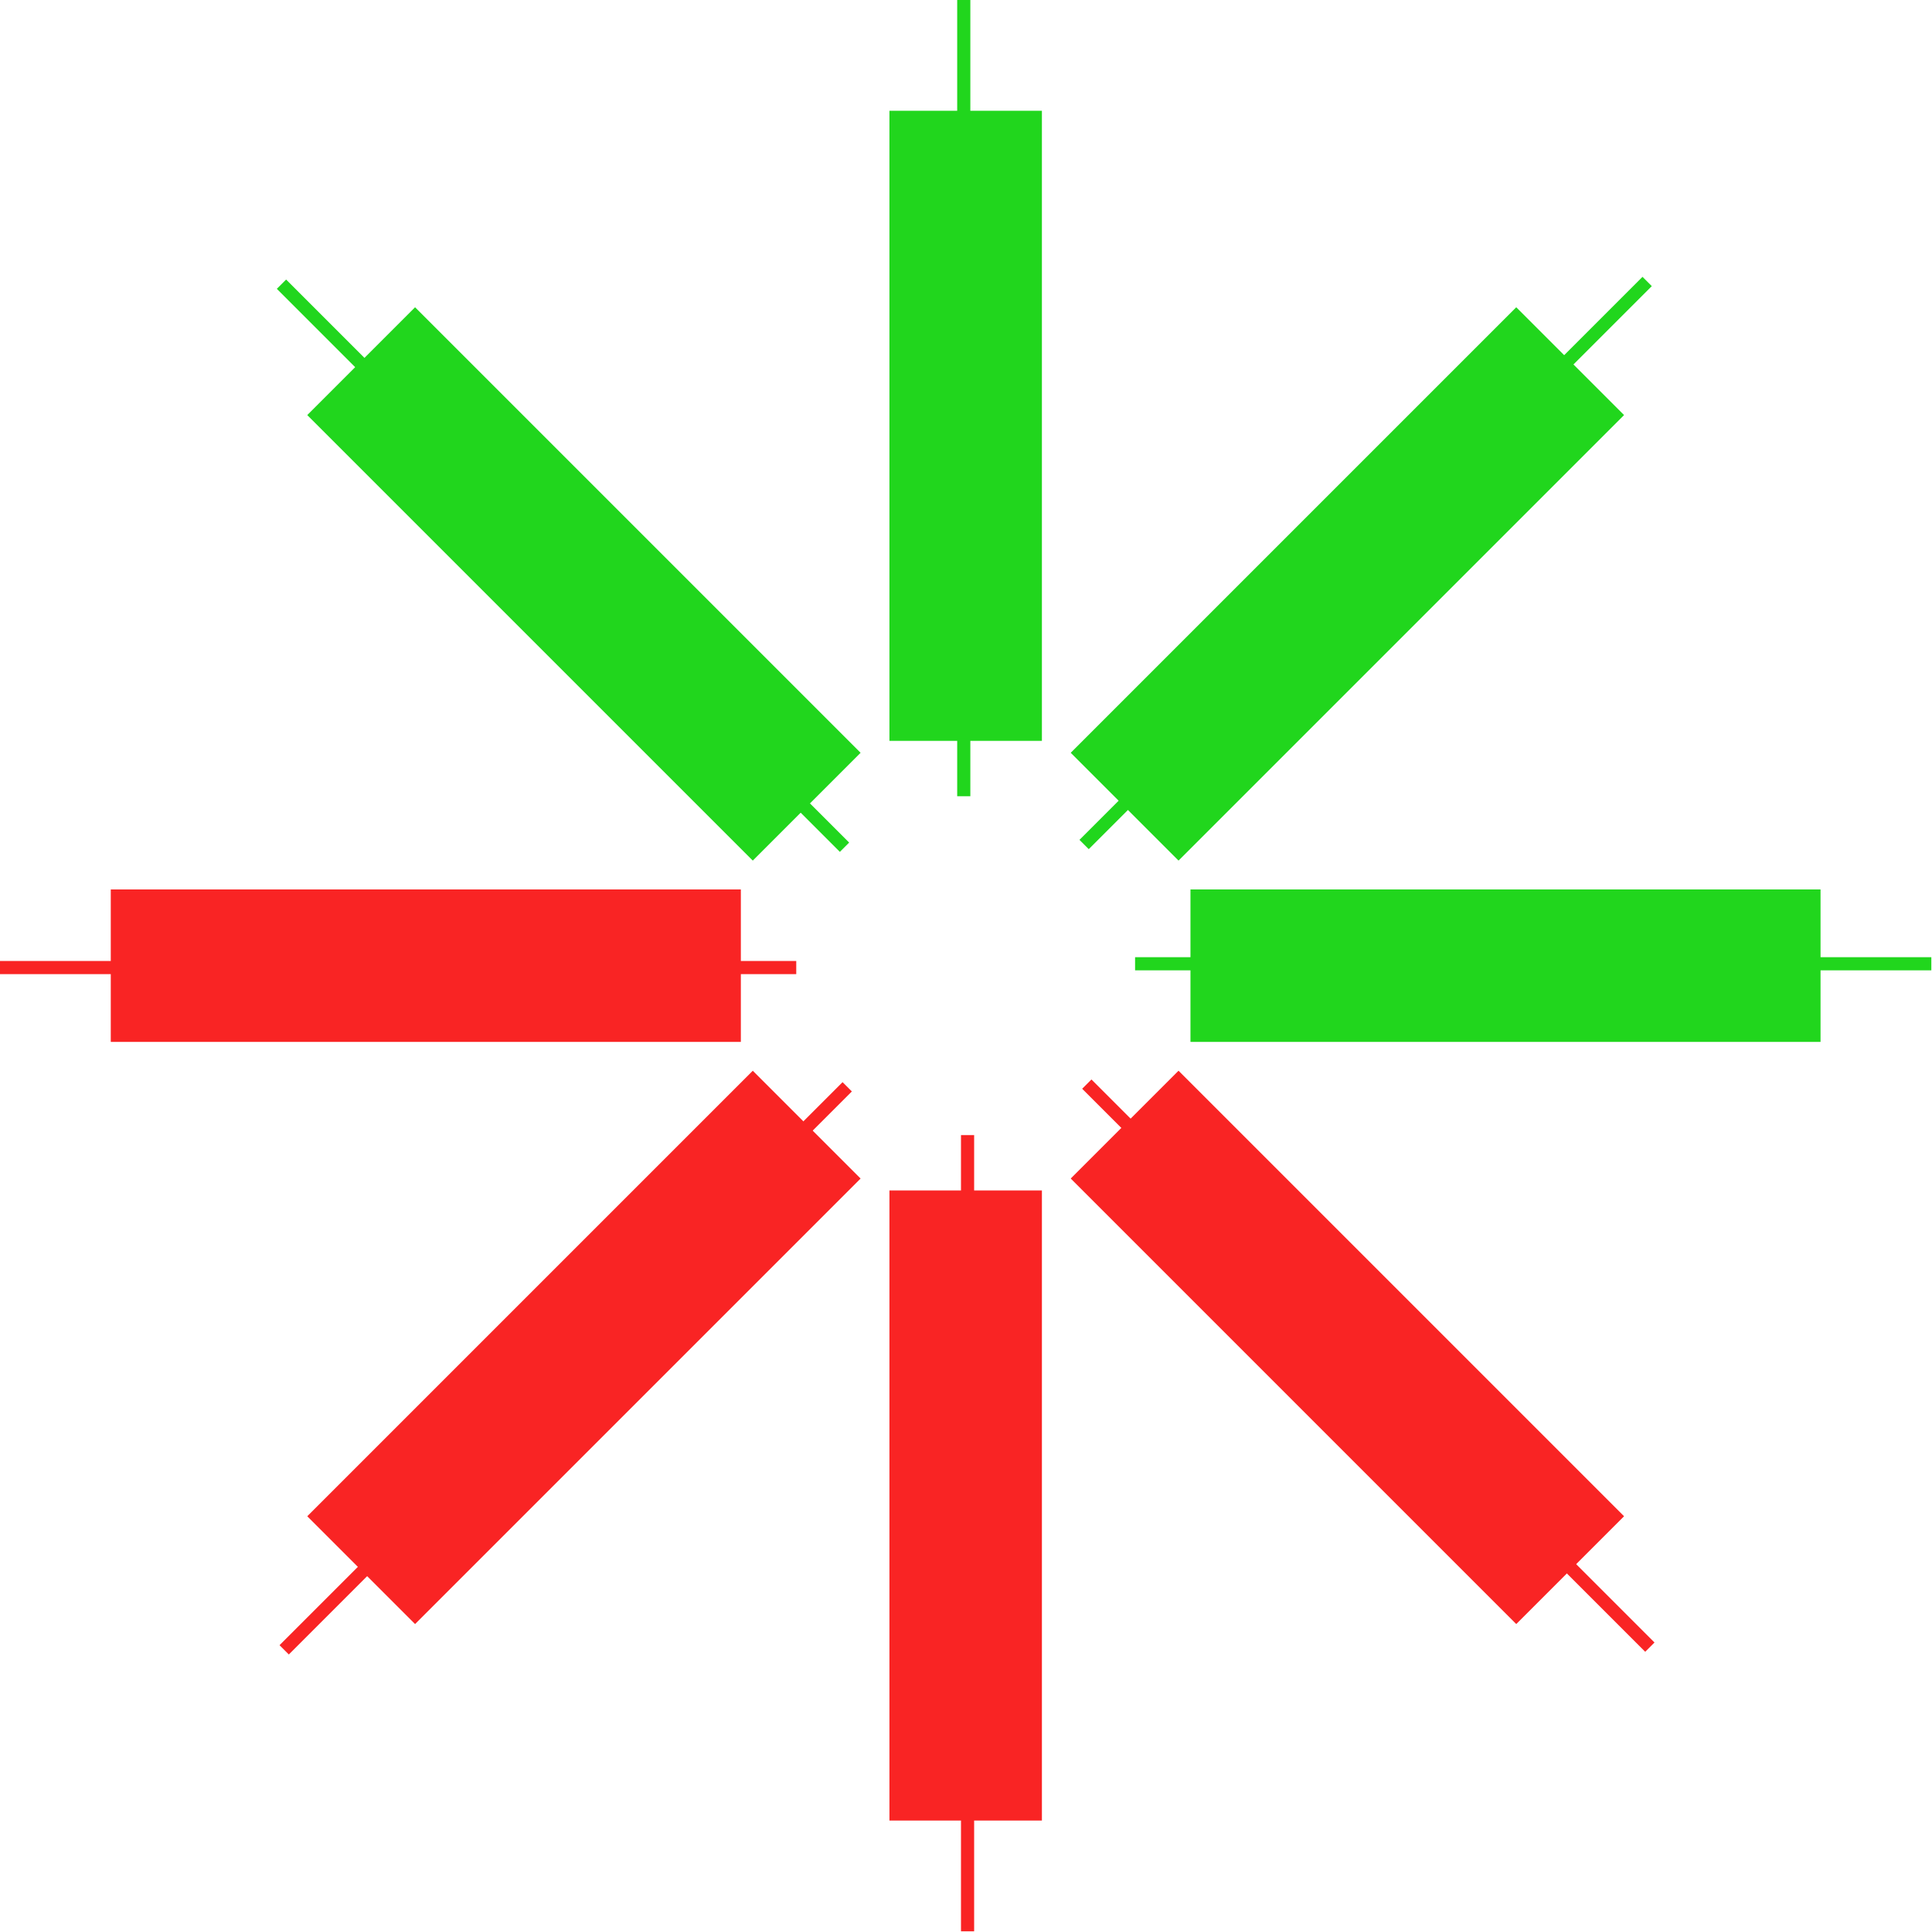
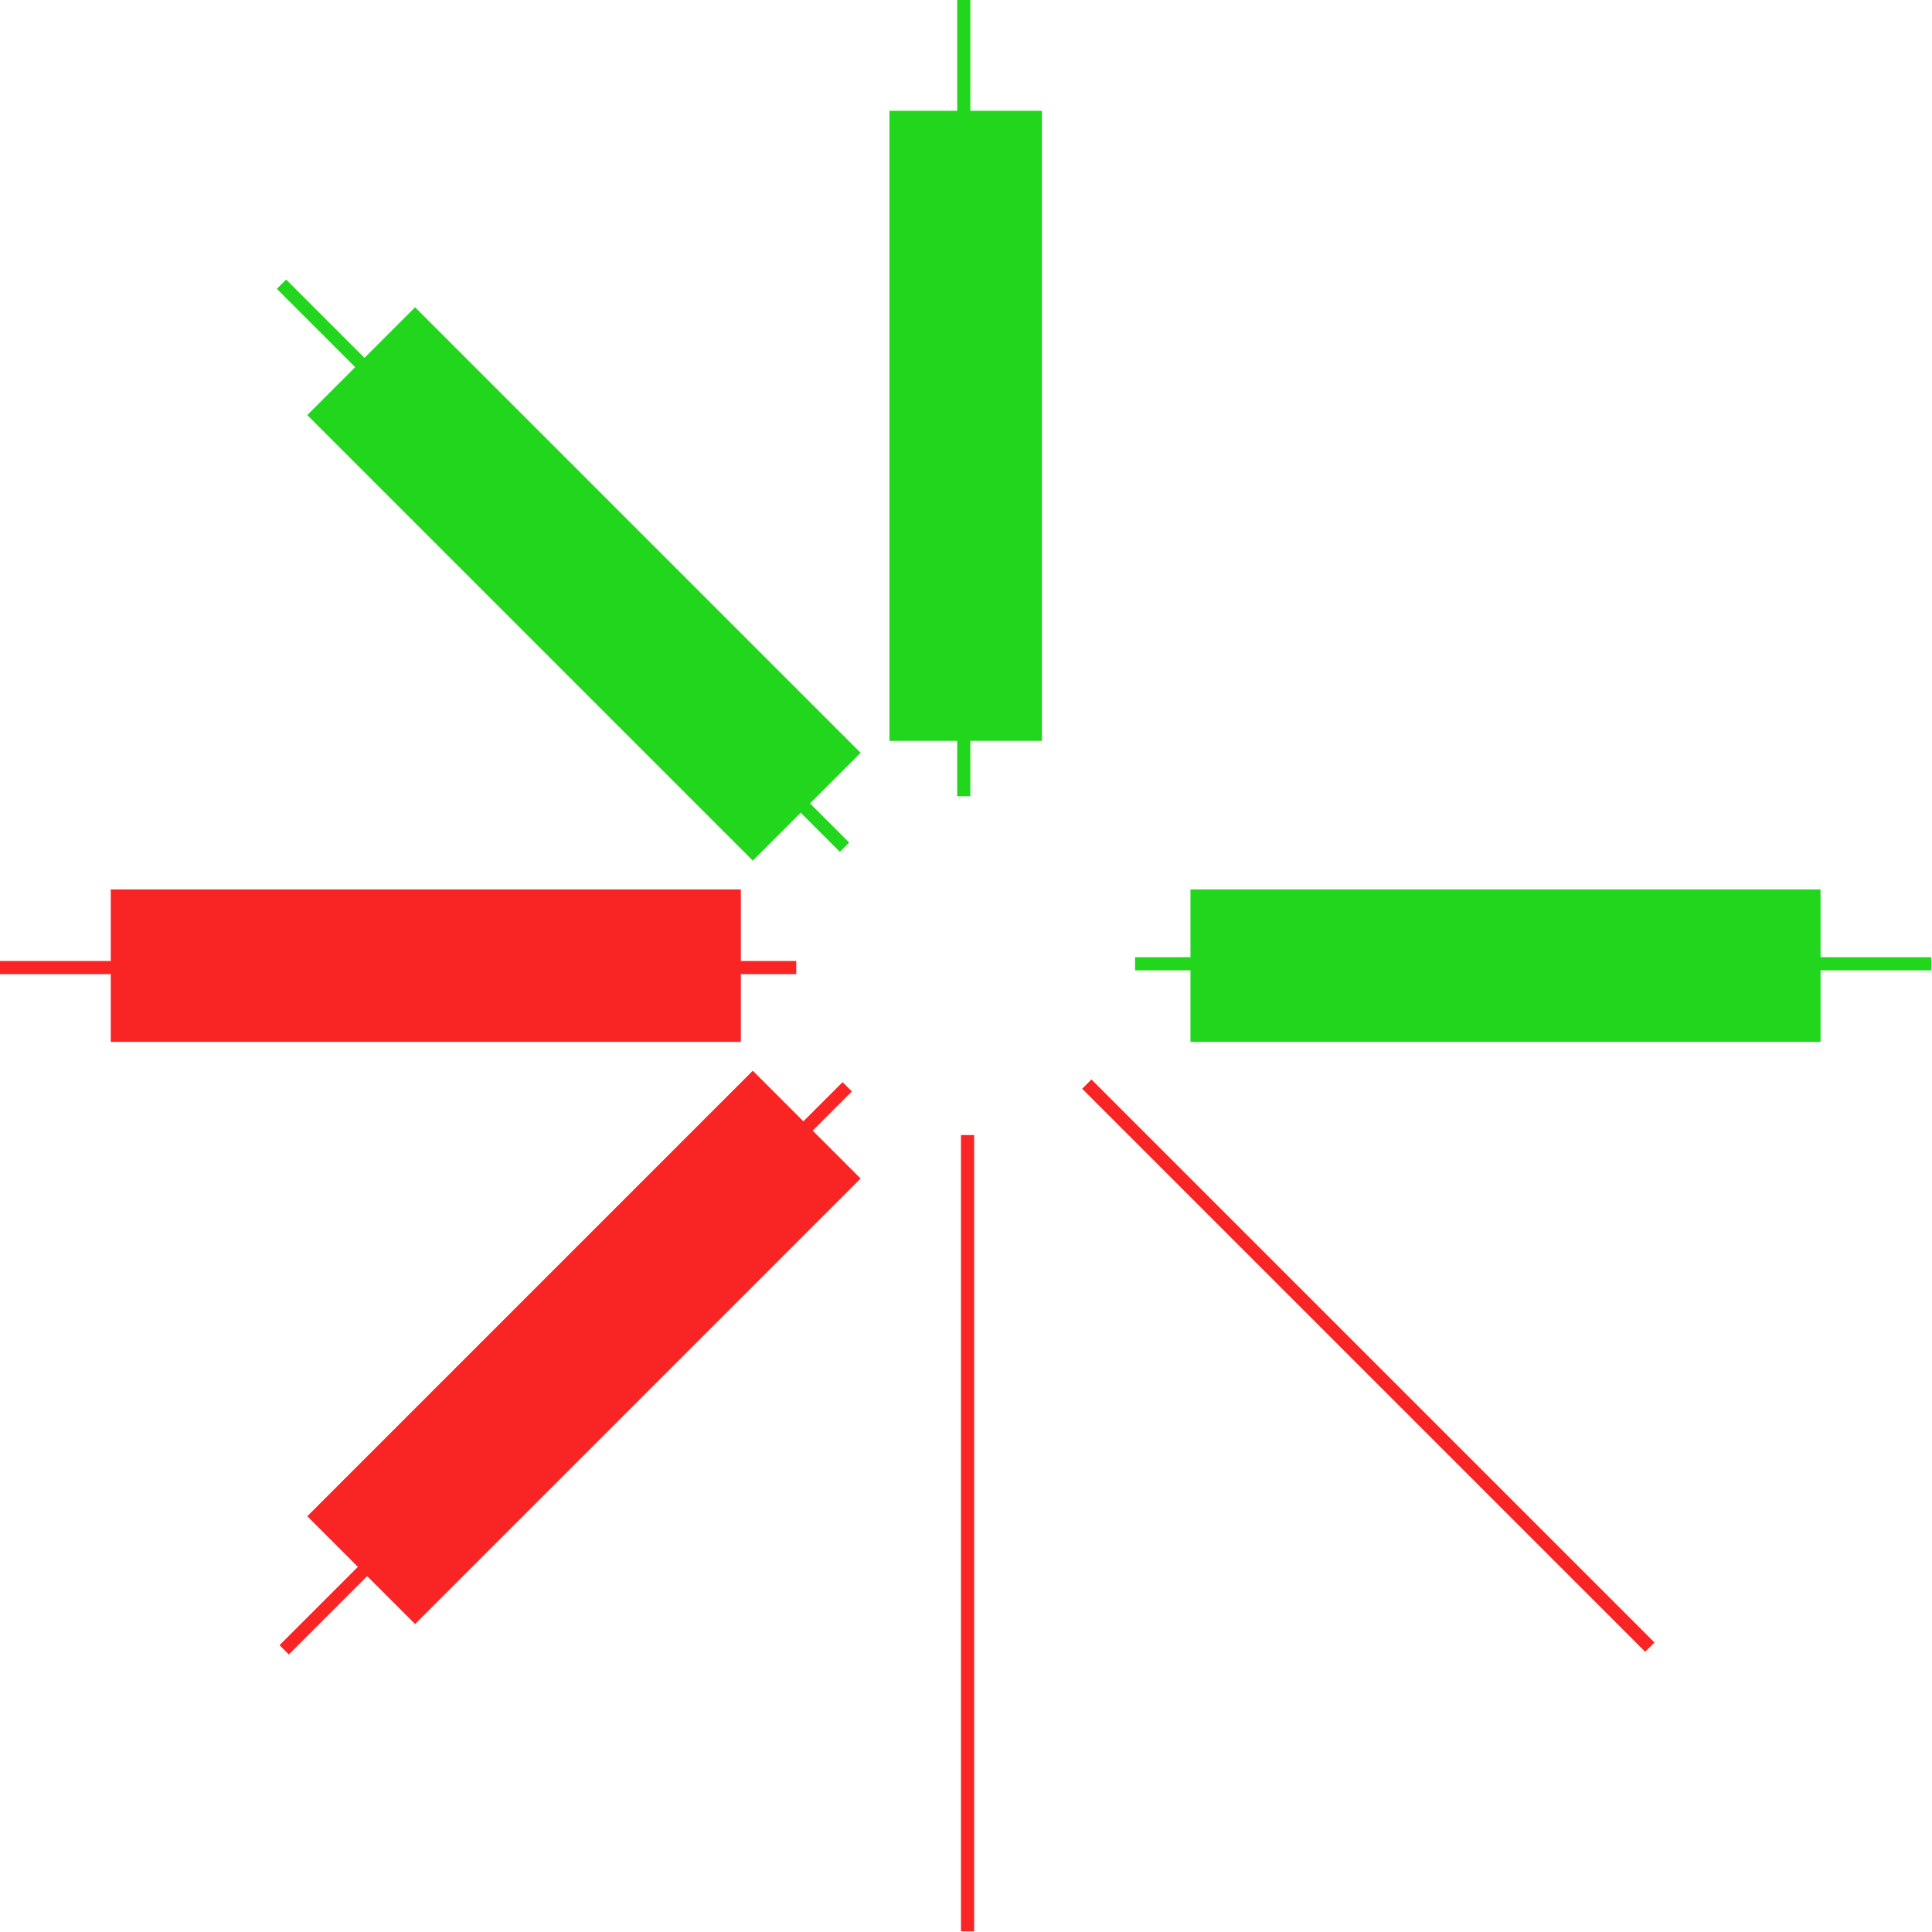
<svg xmlns="http://www.w3.org/2000/svg" data-bbox="0 0 293.898 293.897" viewBox="0 0 294 294" height="294" width="294" data-type="ugc">
  <g>
    <path stroke-width="2" stroke="#21D61D" d="M146.66 0v121.168" fill="none" />
    <path fill="#21D61D" d="M158.55 16.858v95.881h-23.202V16.858h23.202z" />
    <path stroke-width="2" stroke="#21D61D" d="m42.834 43.245 85.679 85.679" fill="none" />
    <path fill="#21D61D" d="m63.162 46.758 67.798 67.798-16.406 16.406-67.798-67.798 16.406-16.406z" />
-     <path stroke-width="2" stroke="#21D61D" d="m250.652 42.836-85.679 85.678" fill="none" />
-     <path fill="#21D61D" d="m247.14 63.163-67.798 67.798-16.406-16.406 67.798-67.798 16.406 16.406z" />
    <path stroke-width="2" stroke="#21D61D" d="M293.898 146.66H172.73" fill="none" />
    <path fill="#21D61D" d="M277.039 158.55h-95.881v-23.202h95.881v23.202z" />
    <path stroke-width="2" stroke="#F92424" d="M147.238 293.897V172.729" fill="none" />
-     <path fill="#F92424" d="M135.349 277.039v-95.881h23.202v95.881h-23.202z" />
    <path stroke-width="2" stroke="#F92424" d="m251.064 250.652-85.679-85.679" fill="none" />
-     <path fill="#F92424" d="m230.735 247.14-67.798-67.799 16.406-16.406 67.798 67.798-16.406 16.406z" />
    <path stroke-width="2" stroke="#F92424" d="m43.246 251.062 85.679-85.679" fill="none" />
    <path fill="#F92424" d="m46.758 230.735 67.798-67.798 16.406 16.406-67.798 67.798-16.406-16.406z" />
    <path stroke-width="2" stroke="#F92424" d="M0 147.238h121.168" fill="none" />
    <path fill="#F92424" d="M16.857 135.348h95.881v23.202H16.857v-23.202z" />
  </g>
</svg>